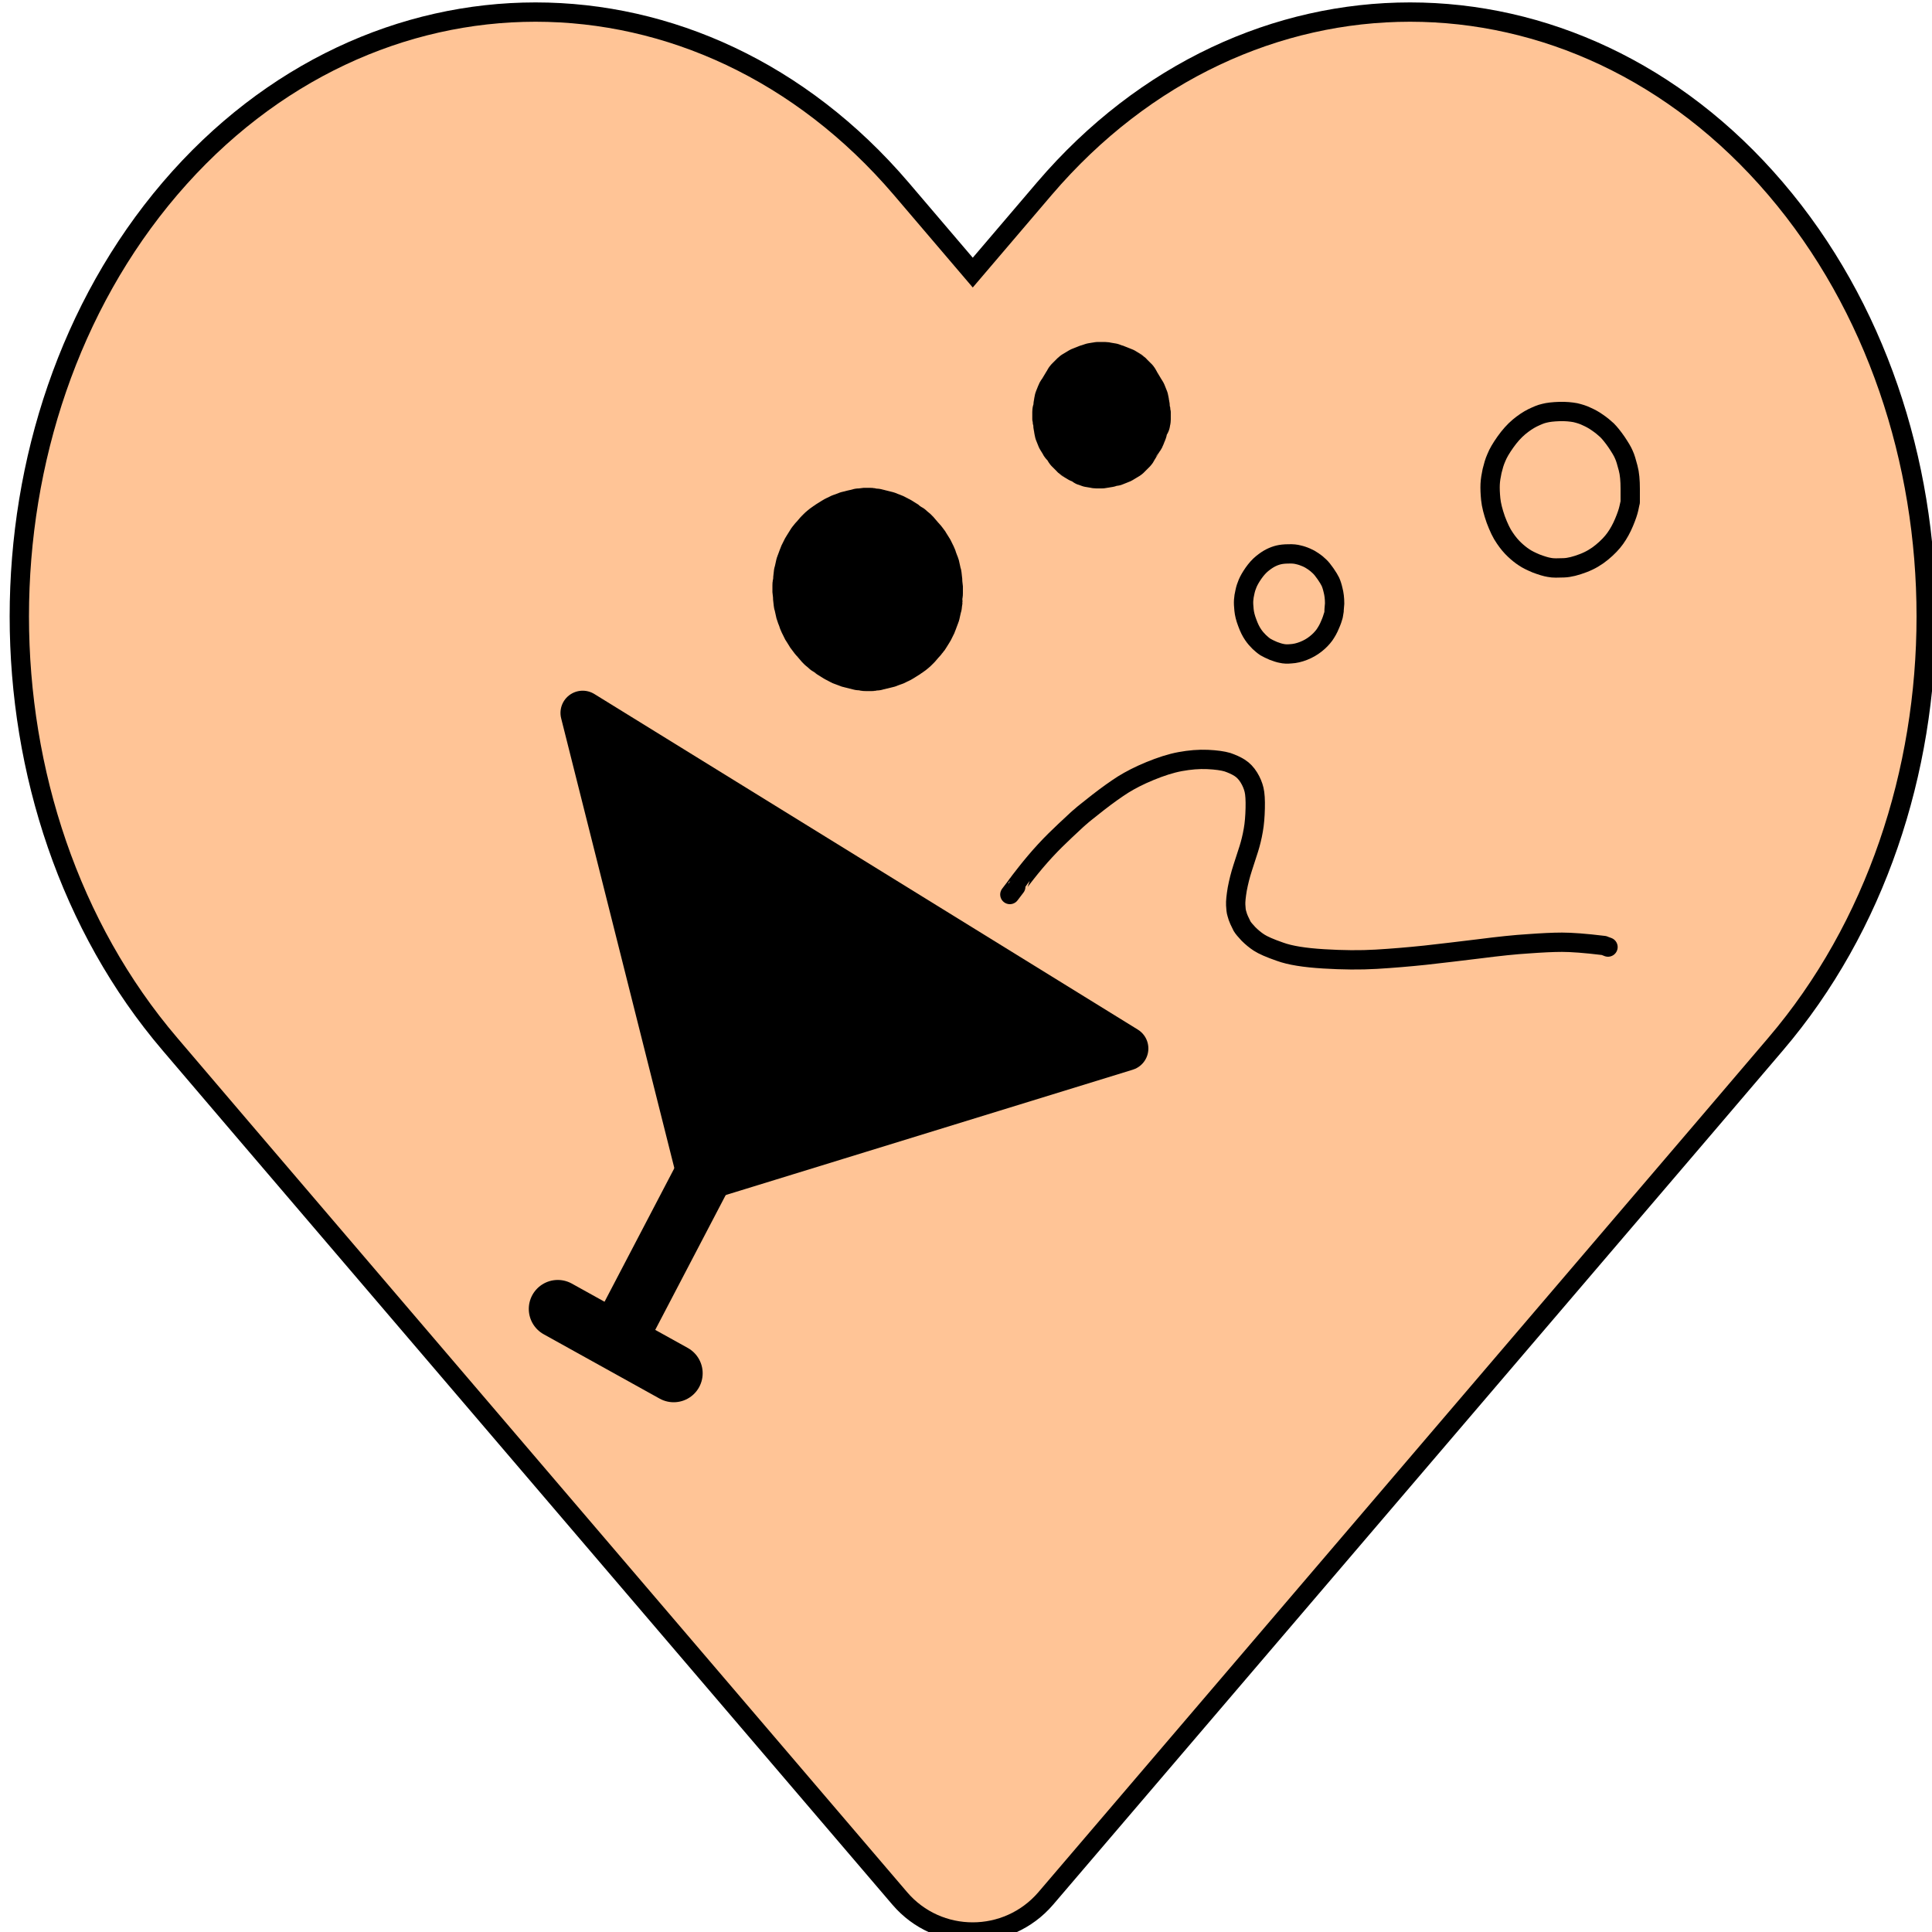
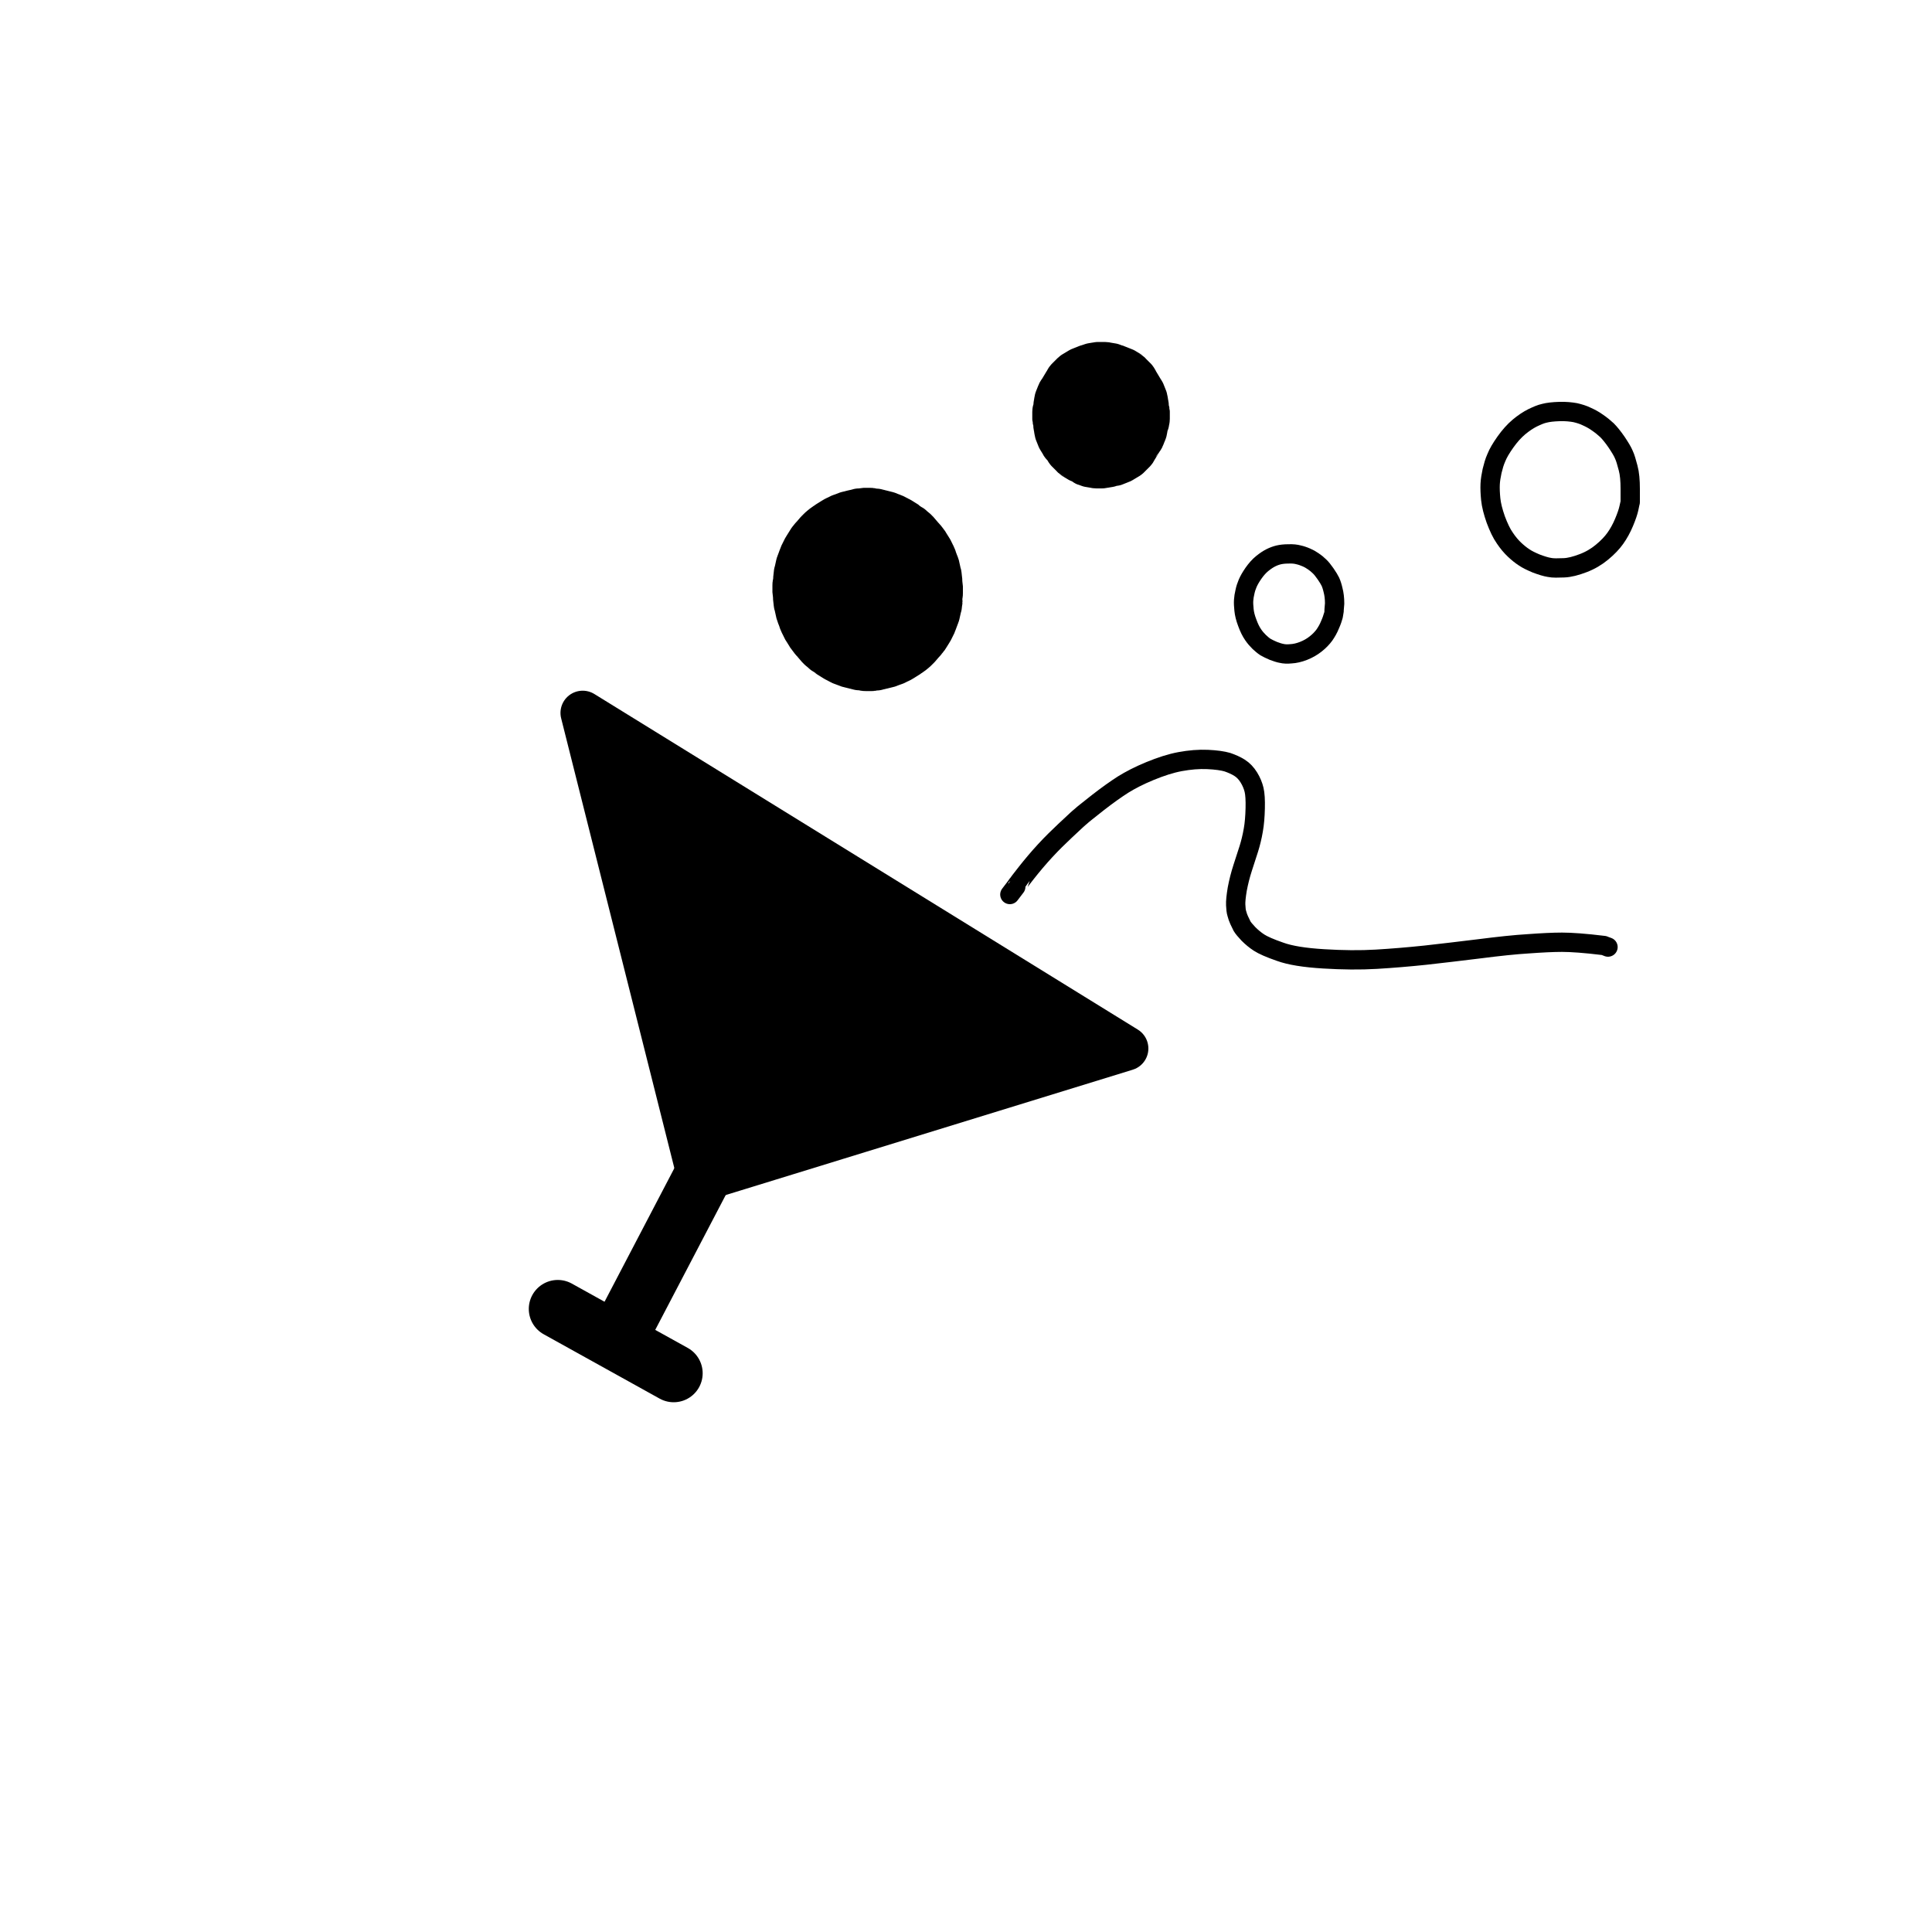
<svg xmlns="http://www.w3.org/2000/svg" version="1.1" id="Layer_1" x="0px" y="0px" viewBox="0 0 100 100" style="enable-background:new 0 0 100 100;" xml:space="preserve">
  <style type="text/css">
	.st0{fill:#FFC496;stroke:#000000;stroke-miterlimit:10;}
	.st1{stroke:#000000;stroke-width:2.299;stroke-linecap:round;stroke-linejoin:round;}
	.st2{fill:none;stroke:#000000;stroke-linecap:round;stroke-linejoin:round;}
	.st3{fill:none;stroke:#000000;stroke-width:3;stroke-linecap:round;stroke-linejoin:round;}
</style>
-   <path class="st0" d="M91.9,9.76L91.9,9.76c-10.4-12.18-27.43-12.18-37.84,0l-3.71,4.35l-3.71-4.35C36.23-2.42,19.21-2.42,8.8,9.76v0  c-10.4,12.18-10.4,32.11,0,44.29l3.71,4.35l34.06,39.86c1.98,2.32,5.57,2.32,7.56,0l34.06-39.86l3.71-4.35  C102.3,41.87,102.3,21.94,91.9,9.76z" />
  <path id="STROKE_0ccbbe10-2d3b-4afc-9140-8184fbec109a" class="st1" d="M48.66,31.18c-0.01,0.03-0.01,0.06-0.01,0.09  c-0.01,0.03-0.01,0.06-0.01,0.09c-0.01,0.03-0.01,0.06-0.02,0.09c-0.01,0.03-0.01,0.06-0.02,0.09c-0.01,0.03-0.01,0.06-0.02,0.09  c-0.01,0.03-0.01,0.06-0.02,0.09c-0.01,0.03-0.01,0.06-0.03,0.09c-0.01,0.03-0.02,0.06-0.03,0.09c-0.01,0.03-0.02,0.06-0.03,0.08  c-0.01,0.03-0.02,0.06-0.03,0.08c-0.01,0.03-0.02,0.06-0.03,0.08c-0.01,0.03-0.02,0.05-0.03,0.08c-0.01,0.03-0.03,0.05-0.03,0.08  c-0.01,0.03-0.03,0.05-0.04,0.08c-0.01,0.03-0.03,0.05-0.04,0.08c-0.01,0.03-0.03,0.05-0.04,0.08c-0.01,0.02-0.03,0.05-0.04,0.08  c-0.01,0.02-0.03,0.05-0.05,0.08c-0.01,0.02-0.03,0.05-0.05,0.08c-0.01,0.02-0.03,0.05-0.05,0.08c-0.01,0.02-0.03,0.05-0.05,0.08  c-0.01,0.02-0.03,0.05-0.06,0.08c-0.02,0.02-0.03,0.05-0.06,0.08c-0.02,0.02-0.03,0.05-0.06,0.07c-0.02,0.02-0.03,0.05-0.06,0.07  c-0.02,0.02-0.04,0.05-0.06,0.07c-0.02,0.02-0.04,0.05-0.06,0.07c-0.02,0.02-0.04,0.05-0.06,0.07c-0.02,0.02-0.04,0.05-0.06,0.06  c-0.02,0.02-0.04,0.04-0.06,0.06c-0.02,0.02-0.04,0.04-0.06,0.06c-0.02,0.02-0.04,0.04-0.07,0.06c-0.02,0.02-0.04,0.04-0.07,0.06  c-0.02,0.02-0.05,0.04-0.07,0.05c-0.02,0.02-0.05,0.04-0.07,0.05c-0.02,0.02-0.05,0.04-0.07,0.05c-0.02,0.02-0.05,0.03-0.07,0.05  c-0.03,0.02-0.05,0.03-0.08,0.05c-0.03,0.02-0.05,0.03-0.08,0.05c-0.03,0.02-0.05,0.03-0.08,0.05c-0.03,0.02-0.05,0.03-0.08,0.05  c-0.03,0.02-0.05,0.03-0.08,0.04c-0.03,0.02-0.05,0.03-0.08,0.04c-0.03,0.02-0.06,0.02-0.08,0.04c-0.03,0.02-0.06,0.02-0.08,0.04  c-0.03,0.02-0.06,0.02-0.08,0.03c-0.03,0.01-0.06,0.02-0.08,0.03c-0.03,0.01-0.06,0.02-0.08,0.03c-0.03,0.01-0.06,0.02-0.08,0.03  c-0.03,0.01-0.06,0.02-0.08,0.02c-0.03,0.01-0.06,0.02-0.08,0.02c-0.03,0.01-0.06,0.02-0.08,0.02c-0.03,0.01-0.06,0.02-0.08,0.02  c-0.03,0.01-0.06,0.02-0.08,0.02c-0.03,0.01-0.06,0.01-0.08,0.02s-0.06,0.01-0.08,0.02c-0.03,0.01-0.06,0.01-0.08,0.02  c-0.03,0-0.06,0.01-0.08,0.01s-0.06,0.01-0.08,0.01c-0.03,0-0.06,0-0.08,0.01c-0.03,0-0.06,0-0.08,0s-0.06,0-0.08,0  c-0.03,0-0.06,0-0.09,0c-0.03,0-0.06,0-0.08,0c-0.03,0-0.06,0-0.09-0.01c-0.03,0-0.06-0.01-0.08-0.01s-0.06-0.01-0.08-0.01  c-0.03,0-0.06-0.01-0.08-0.01c-0.03-0.01-0.06-0.01-0.08-0.02c-0.03-0.01-0.06-0.01-0.08-0.02c-0.03-0.01-0.06-0.01-0.08-0.02  c-0.03-0.01-0.06-0.02-0.08-0.02c-0.03-0.01-0.06-0.02-0.08-0.02s-0.06-0.02-0.08-0.02c-0.03-0.01-0.06-0.02-0.08-0.02  c-0.03-0.01-0.06-0.02-0.08-0.03c-0.03-0.01-0.06-0.02-0.08-0.03c-0.03-0.01-0.06-0.02-0.08-0.03c-0.03-0.01-0.06-0.02-0.08-0.03  c-0.03-0.01-0.06-0.02-0.08-0.04c-0.03-0.02-0.06-0.02-0.08-0.04c-0.03-0.02-0.06-0.02-0.08-0.04c-0.03-0.02-0.06-0.03-0.08-0.04  c-0.03-0.02-0.05-0.03-0.08-0.05c-0.03-0.02-0.05-0.03-0.08-0.05c-0.03-0.02-0.05-0.03-0.08-0.05c-0.03-0.02-0.05-0.03-0.08-0.05  c-0.03-0.02-0.05-0.03-0.08-0.05c-0.02-0.02-0.05-0.04-0.07-0.05s-0.05-0.04-0.07-0.05s-0.05-0.04-0.07-0.05  c-0.02-0.02-0.05-0.04-0.07-0.06c-0.02-0.02-0.05-0.04-0.07-0.06s-0.04-0.04-0.07-0.06c-0.02-0.02-0.04-0.04-0.06-0.06  c-0.02-0.02-0.04-0.05-0.06-0.06c-0.02-0.02-0.04-0.05-0.06-0.07c-0.02-0.02-0.04-0.05-0.06-0.07c-0.02-0.02-0.04-0.05-0.06-0.07  c-0.02-0.02-0.04-0.05-0.06-0.07c-0.02-0.02-0.03-0.05-0.06-0.07c-0.02-0.02-0.03-0.05-0.06-0.08c-0.02-0.02-0.03-0.05-0.06-0.08  c-0.02-0.02-0.03-0.05-0.06-0.08c-0.01-0.02-0.03-0.05-0.05-0.08c-0.01-0.02-0.03-0.05-0.05-0.08c-0.01-0.02-0.03-0.05-0.05-0.08  c-0.01-0.02-0.03-0.05-0.05-0.08c-0.01-0.03-0.03-0.05-0.04-0.08c-0.01-0.03-0.03-0.05-0.04-0.08c-0.01-0.03-0.03-0.05-0.04-0.08  c-0.01-0.03-0.03-0.05-0.04-0.08c-0.01-0.03-0.03-0.05-0.03-0.08c-0.01-0.03-0.02-0.05-0.03-0.08c-0.01-0.03-0.02-0.06-0.03-0.08  c-0.01-0.03-0.02-0.06-0.03-0.08c-0.01-0.03-0.02-0.06-0.03-0.09c-0.01-0.03-0.02-0.06-0.03-0.09c-0.01-0.03-0.02-0.06-0.03-0.09  c-0.01-0.03-0.01-0.06-0.02-0.09c-0.01-0.03-0.01-0.06-0.02-0.09c-0.01-0.03-0.01-0.06-0.02-0.09c-0.01-0.03-0.01-0.06-0.02-0.09  c-0.01-0.03-0.01-0.06-0.01-0.09c-0.01-0.03-0.01-0.06-0.01-0.09c-0.01-0.03-0.01-0.06-0.01-0.09c-0.01-0.03-0.01-0.06-0.01-0.09  c0-0.03-0.01-0.06-0.01-0.09c0-0.03-0.01-0.06-0.01-0.09c0-0.03-0.01-0.06-0.01-0.09c0-0.03,0-0.06,0-0.09c0-0.03,0-0.06,0-0.09  c0-0.03,0-0.06,0-0.09c0-0.03,0-0.06,0-0.09c0-0.03,0-0.06,0.01-0.09c0-0.03,0.01-0.06,0.01-0.09c0-0.03,0.01-0.06,0.01-0.09  c0-0.03,0.01-0.06,0.01-0.09c0.01-0.03,0.01-0.06,0.01-0.09c0.01-0.03,0.01-0.06,0.01-0.09c0.01-0.03,0.01-0.06,0.01-0.09  c0.01-0.03,0.01-0.06,0.02-0.09c0.01-0.03,0.01-0.06,0.02-0.09c0.01-0.03,0.01-0.06,0.02-0.09c0.01-0.03,0.01-0.06,0.02-0.09  c0.01-0.03,0.01-0.06,0.03-0.09c0.01-0.03,0.02-0.06,0.03-0.09c0.01-0.03,0.02-0.06,0.03-0.08c0.01-0.03,0.02-0.06,0.03-0.08  c0.01-0.03,0.02-0.05,0.03-0.08c0.01-0.03,0.02-0.05,0.03-0.08c0.01-0.03,0.03-0.05,0.03-0.08c0.01-0.03,0.03-0.05,0.04-0.08  c0.01-0.03,0.03-0.05,0.04-0.08c0.01-0.03,0.03-0.05,0.04-0.08c0.01-0.03,0.03-0.05,0.04-0.08c0.01-0.02,0.03-0.05,0.05-0.08  c0.01-0.02,0.03-0.05,0.05-0.08c0.01-0.02,0.03-0.05,0.05-0.08c0.01-0.02,0.03-0.05,0.05-0.08c0.01-0.02,0.03-0.05,0.05-0.08  c0.02-0.02,0.03-0.05,0.06-0.08c0.02-0.02,0.03-0.05,0.06-0.07c0.02-0.02,0.03-0.05,0.06-0.07c0.02-0.02,0.04-0.05,0.06-0.07  c0.02-0.02,0.04-0.05,0.06-0.07c0.02-0.02,0.04-0.05,0.06-0.07c0.02-0.02,0.04-0.05,0.06-0.06c0.02-0.02,0.04-0.05,0.06-0.06  c0.02-0.02,0.04-0.04,0.06-0.06c0.02-0.02,0.04-0.04,0.07-0.06c0.02-0.02,0.04-0.04,0.07-0.06c0.02-0.02,0.05-0.04,0.07-0.05  c0.02-0.02,0.05-0.04,0.07-0.05c0.02-0.02,0.05-0.04,0.07-0.05s0.05-0.03,0.07-0.05c0.02-0.02,0.05-0.03,0.08-0.05  c0.03-0.02,0.05-0.03,0.08-0.05c0.03-0.02,0.05-0.03,0.08-0.05c0.03-0.02,0.05-0.03,0.08-0.05c0.03-0.02,0.05-0.03,0.08-0.04  c0.03-0.02,0.05-0.03,0.08-0.04c0.03-0.02,0.06-0.02,0.08-0.04c0.03-0.02,0.06-0.02,0.08-0.04c0.03-0.02,0.06-0.02,0.08-0.03  c0.03-0.01,0.06-0.02,0.08-0.03s0.06-0.02,0.08-0.03c0.03-0.01,0.06-0.02,0.08-0.03c0.03-0.01,0.06-0.02,0.08-0.02  c0.03-0.01,0.06-0.02,0.08-0.02s0.06-0.02,0.08-0.02c0.03-0.01,0.06-0.02,0.08-0.02c0.03-0.01,0.06-0.02,0.08-0.02  c0.03-0.01,0.06-0.01,0.08-0.02c0.03-0.01,0.06-0.01,0.08-0.02c0.03-0.01,0.06-0.01,0.08-0.02c0.03,0,0.06-0.01,0.08-0.01  s0.06-0.01,0.08-0.01c0.03,0,0.06-0.01,0.08-0.01c0.03,0,0.06,0,0.08,0s0.06,0,0.08,0s0.06,0,0.09,0c0.03,0,0.06,0,0.08,0  c0.03,0,0.06,0,0.08,0.01c0.03,0,0.06,0.01,0.08,0.01c0.03,0,0.06,0.01,0.08,0.01c0.03,0,0.06,0.01,0.08,0.01  c0.03,0.01,0.06,0.01,0.08,0.02c0.03,0.01,0.06,0.01,0.08,0.02c0.03,0.01,0.06,0.02,0.08,0.02c0.03,0.01,0.06,0.02,0.08,0.02  s0.06,0.02,0.08,0.02c0.03,0.01,0.06,0.02,0.08,0.02c0.03,0.01,0.06,0.02,0.08,0.02s0.06,0.02,0.08,0.03  c0.03,0.01,0.06,0.02,0.08,0.03c0.03,0.01,0.06,0.02,0.08,0.03c0.03,0.01,0.06,0.02,0.08,0.03c0.03,0.02,0.06,0.02,0.08,0.04  c0.03,0.02,0.06,0.02,0.08,0.04c0.03,0.02,0.06,0.02,0.08,0.04c0.03,0.02,0.06,0.03,0.08,0.04c0.03,0.02,0.05,0.03,0.08,0.05  c0.03,0.02,0.05,0.03,0.08,0.05c0.03,0.02,0.05,0.03,0.08,0.05c0.03,0.02,0.05,0.03,0.08,0.05c0.03,0.02,0.05,0.03,0.08,0.05  c0.03,0.02,0.05,0.04,0.07,0.05s0.05,0.04,0.07,0.05s0.05,0.04,0.07,0.05c0.02,0.02,0.05,0.04,0.07,0.06  c0.02,0.02,0.05,0.04,0.07,0.06c0.02,0.02,0.04,0.04,0.07,0.06c0.02,0.02,0.04,0.04,0.06,0.06c0.02,0.02,0.04,0.05,0.06,0.06  c0.02,0.02,0.04,0.05,0.06,0.07c0.02,0.02,0.04,0.05,0.06,0.07s0.04,0.05,0.06,0.07c0.02,0.02,0.04,0.05,0.06,0.07  c0.02,0.02,0.03,0.05,0.06,0.07s0.03,0.05,0.06,0.07c0.02,0.02,0.03,0.05,0.06,0.08c0.02,0.02,0.03,0.05,0.06,0.08  c0.01,0.02,0.03,0.05,0.05,0.08c0.01,0.02,0.03,0.05,0.05,0.08c0.01,0.02,0.03,0.05,0.05,0.08c0.01,0.02,0.03,0.05,0.05,0.08  c0.01,0.02,0.03,0.05,0.04,0.08c0.01,0.03,0.03,0.05,0.04,0.08c0.01,0.03,0.03,0.05,0.04,0.08c0.01,0.03,0.03,0.05,0.04,0.08  c0.01,0.03,0.03,0.05,0.03,0.08c0.01,0.03,0.02,0.05,0.03,0.08c0.01,0.03,0.02,0.06,0.03,0.08c0.01,0.03,0.02,0.06,0.03,0.08  c0.01,0.03,0.02,0.06,0.03,0.08c0.01,0.03,0.02,0.06,0.03,0.09c0.01,0.03,0.02,0.06,0.03,0.09c0.01,0.03,0.01,0.06,0.02,0.09  c0.01,0.03,0.01,0.06,0.02,0.09c0.01,0.03,0.01,0.06,0.02,0.09c0.01,0.03,0.01,0.06,0.02,0.09c0.01,0.03,0.01,0.06,0.01,0.09  c0.01,0.03,0.01,0.06,0.01,0.09c0.01,0.03,0.01,0.06,0.01,0.09c0.01,0.03,0.01,0.06,0.01,0.09c0,0.03,0.01,0.06,0.01,0.09  c0,0.03,0.01,0.06,0.01,0.09c0,0.03,0.01,0.06,0.01,0.09c0,0.03,0,0.06,0,0.09s0,0.06,0,0.09c0,0.03,0,0.06,0,0.09  c0,0.03,0,0.06,0,0.09c0,0.03,0,0.06-0.01,0.09c0,0.03-0.01,0.06-0.01,0.09c0,0.03-0.01,0.06-0.01,0.09c0,0.03-0.01,0.06-0.01,0.09  C48.68,31.12,48.67,31.15,48.66,31.18z" />
-   <path id="STROKE_4214f444-75c1-4c4f-9fa8-7358100ab375" class="st1" d="M59.33,21.91c0,0.02-0.01,0.04-0.01,0.06  c0,0.02-0.01,0.04-0.01,0.06s-0.01,0.04-0.01,0.06c-0.01,0.02-0.01,0.04-0.01,0.06c-0.01,0.02-0.01,0.04-0.01,0.06  c-0.01,0.02-0.01,0.04-0.01,0.05c-0.01,0.02-0.01,0.04-0.01,0.05c-0.01,0.02-0.01,0.04-0.02,0.05c-0.01,0.02-0.01,0.04-0.02,0.05  s-0.01,0.04-0.02,0.05s-0.01,0.04-0.02,0.05c-0.01,0.02-0.01,0.04-0.02,0.05s-0.01,0.04-0.02,0.05c-0.01,0.02-0.01,0.04-0.03,0.05  c-0.01,0.02-0.01,0.04-0.03,0.05c-0.01,0.02-0.02,0.04-0.03,0.05s-0.02,0.04-0.03,0.05s-0.02,0.03-0.03,0.05  c-0.01,0.02-0.02,0.03-0.03,0.05c-0.01,0.02-0.02,0.03-0.03,0.05c-0.01,0.02-0.02,0.03-0.03,0.05c-0.01,0.02-0.02,0.03-0.03,0.05  c-0.01,0.02-0.02,0.03-0.03,0.05c-0.01,0.02-0.02,0.03-0.03,0.05c-0.01,0.02-0.02,0.03-0.03,0.05c-0.01,0.02-0.02,0.03-0.03,0.05  c-0.01,0.02-0.03,0.03-0.03,0.05c-0.01,0.02-0.03,0.03-0.04,0.05c-0.01,0.02-0.03,0.03-0.04,0.04c-0.01,0.02-0.03,0.03-0.04,0.04  c-0.01,0.02-0.03,0.02-0.04,0.04c-0.01,0.02-0.03,0.02-0.04,0.04s-0.03,0.02-0.04,0.04c-0.01,0.02-0.03,0.02-0.04,0.04  c-0.01,0.02-0.03,0.02-0.04,0.04c-0.01,0.02-0.03,0.02-0.04,0.03s-0.03,0.02-0.05,0.03c-0.01,0.01-0.03,0.02-0.05,0.03  c-0.01,0.01-0.03,0.02-0.05,0.03c-0.01,0.01-0.03,0.02-0.05,0.03c-0.01,0.01-0.03,0.02-0.05,0.03c-0.01,0.01-0.03,0.02-0.05,0.03  c-0.01,0.01-0.03,0.02-0.05,0.02c-0.01,0.01-0.03,0.02-0.05,0.02c-0.01,0.01-0.03,0.02-0.05,0.02c-0.01,0.01-0.03,0.02-0.05,0.02  c-0.01,0.01-0.03,0.02-0.05,0.02c-0.01,0.01-0.03,0.02-0.05,0.02c-0.01,0.01-0.03,0.02-0.05,0.02c-0.01,0.01-0.03,0.02-0.05,0.02  C57.63,24,57.6,24,57.58,24.01c-0.02,0.01-0.03,0.01-0.06,0.02c-0.02,0.01-0.03,0.01-0.06,0.02c-0.02,0.01-0.03,0.01-0.06,0.02  c-0.02,0-0.03,0.01-0.06,0.01s-0.03,0.01-0.06,0.01c-0.02,0-0.03,0.01-0.06,0.01c-0.02,0-0.03,0.01-0.06,0.01  c-0.02,0-0.03,0-0.06,0.01c-0.02,0-0.03,0-0.06,0.01c-0.02,0-0.03,0-0.06,0c-0.02,0-0.03,0-0.06,0c-0.02,0-0.03,0-0.06,0  s-0.03,0-0.06,0c-0.02,0-0.03,0-0.06,0c-0.02,0-0.03,0-0.06-0.01c-0.02,0-0.03,0-0.06-0.01c-0.02,0-0.03-0.01-0.06-0.01  s-0.03-0.01-0.06-0.01c-0.02,0-0.03-0.01-0.06-0.01c-0.02,0-0.03-0.01-0.06-0.01c-0.02-0.01-0.03-0.01-0.06-0.02  c-0.02-0.01-0.03-0.01-0.06-0.02c-0.02-0.01-0.03-0.01-0.06-0.02C56.3,24,56.28,24,56.27,23.99c-0.01-0.01-0.03-0.01-0.05-0.02  c-0.01-0.01-0.03-0.02-0.05-0.02c-0.01-0.01-0.03-0.02-0.05-0.02c-0.01-0.01-0.03-0.02-0.05-0.02c-0.01-0.01-0.03-0.02-0.05-0.02  c-0.01-0.01-0.03-0.02-0.05-0.02c-0.01-0.01-0.03-0.02-0.05-0.02c-0.01-0.01-0.03-0.02-0.05-0.02c-0.01-0.01-0.03-0.02-0.05-0.03  c-0.01-0.01-0.03-0.02-0.05-0.03c-0.01-0.01-0.03-0.02-0.05-0.03c-0.01-0.01-0.03-0.02-0.05-0.03c-0.01-0.01-0.03-0.02-0.05-0.03  c-0.01-0.01-0.03-0.02-0.04-0.03c-0.01-0.01-0.03-0.02-0.04-0.04c-0.01-0.02-0.03-0.02-0.04-0.04c-0.01-0.02-0.03-0.02-0.04-0.04  c-0.01-0.02-0.03-0.02-0.04-0.04s-0.03-0.02-0.04-0.04c-0.01-0.02-0.03-0.02-0.04-0.04c-0.01-0.02-0.03-0.03-0.04-0.04  c-0.01-0.02-0.03-0.03-0.04-0.04c-0.01-0.02-0.03-0.03-0.03-0.05c-0.01-0.02-0.03-0.03-0.03-0.05c-0.01-0.02-0.03-0.03-0.03-0.05  c-0.01-0.02-0.02-0.03-0.03-0.05c-0.01-0.02-0.02-0.03-0.03-0.05c-0.01-0.02-0.02-0.03-0.03-0.05c-0.01-0.02-0.02-0.03-0.03-0.05  C55.01,23.01,55.01,23,55,22.98c-0.01-0.02-0.02-0.03-0.03-0.05c-0.01-0.02-0.02-0.03-0.03-0.05c-0.01-0.02-0.02-0.03-0.03-0.05  c-0.01-0.02-0.02-0.03-0.03-0.05c-0.01-0.02-0.02-0.04-0.03-0.05c-0.01-0.02-0.01-0.04-0.03-0.05c-0.01-0.02-0.01-0.04-0.02-0.05  c-0.01-0.02-0.01-0.04-0.02-0.05c-0.01-0.02-0.01-0.04-0.02-0.05c-0.01-0.02-0.01-0.04-0.02-0.05c-0.01-0.02-0.01-0.04-0.02-0.05  c-0.01-0.02-0.01-0.04-0.02-0.05c-0.01-0.02-0.01-0.04-0.01-0.05c-0.01-0.02-0.01-0.04-0.01-0.05c-0.01-0.02-0.01-0.04-0.01-0.06  s-0.01-0.04-0.01-0.06c-0.01-0.02-0.01-0.04-0.01-0.06c-0.01-0.02-0.01-0.04-0.01-0.06c-0.01-0.02-0.01-0.04-0.01-0.06  s-0.01-0.04-0.01-0.06c0-0.02-0.01-0.04-0.01-0.06c0-0.02-0.01-0.04-0.01-0.06c0-0.02-0.01-0.04-0.01-0.06s0-0.04-0.01-0.06  c0-0.02,0-0.04,0-0.06c0-0.02,0-0.04,0-0.06s0-0.04,0-0.06c0-0.02,0-0.04,0-0.06c0-0.02,0-0.04,0-0.06c0-0.02,0-0.04,0-0.06  s0-0.04,0.01-0.06c0-0.02,0.01-0.04,0.01-0.06c0-0.02,0.01-0.04,0.01-0.06s0.01-0.04,0.01-0.06s0.01-0.04,0.01-0.06  c0-0.02,0.01-0.04,0.01-0.06c0.01-0.02,0.01-0.04,0.01-0.06c0.01-0.02,0.01-0.04,0.01-0.06c0.01-0.02,0.01-0.04,0.01-0.06  c0.01-0.02,0.01-0.04,0.01-0.05s0.01-0.04,0.01-0.05c0.01-0.02,0.01-0.04,0.02-0.05c0.01-0.02,0.01-0.04,0.02-0.05  s0.01-0.04,0.02-0.05c0.01-0.02,0.01-0.04,0.02-0.05c0.01-0.02,0.01-0.04,0.02-0.05s0.01-0.04,0.02-0.05  c0.01-0.02,0.01-0.04,0.03-0.05c0.01-0.02,0.01-0.04,0.03-0.05c0.01-0.02,0.02-0.04,0.03-0.05c0.01-0.02,0.02-0.03,0.03-0.05  c0.01-0.02,0.02-0.03,0.03-0.05c0.01-0.02,0.02-0.03,0.03-0.05c0.01-0.02,0.02-0.03,0.03-0.05c0.01-0.02,0.02-0.03,0.03-0.05  c0.01-0.02,0.02-0.03,0.03-0.05c0.01-0.02,0.02-0.03,0.03-0.05c0.01-0.02,0.02-0.03,0.03-0.05c0.01-0.02,0.02-0.03,0.03-0.05  c0.01-0.02,0.02-0.03,0.03-0.05c0.01-0.02,0.03-0.03,0.03-0.05c0.01-0.02,0.03-0.03,0.04-0.05c0.01-0.02,0.03-0.03,0.04-0.04  c0.01-0.02,0.03-0.03,0.04-0.04c0.01-0.02,0.03-0.02,0.04-0.04c0.01-0.02,0.03-0.02,0.04-0.04c0.01-0.02,0.03-0.02,0.04-0.04  s0.03-0.02,0.04-0.04c0.01-0.02,0.03-0.02,0.04-0.04c0.01-0.01,0.03-0.02,0.04-0.03c0.01-0.01,0.03-0.02,0.05-0.03  c0.01-0.01,0.03-0.02,0.05-0.03c0.01-0.01,0.03-0.02,0.05-0.03c0.01-0.01,0.03-0.02,0.05-0.03c0.01-0.01,0.03-0.02,0.05-0.03  c0.01-0.01,0.03-0.02,0.05-0.03c0.01-0.01,0.03-0.02,0.05-0.02c0.01-0.01,0.03-0.02,0.05-0.02c0.01-0.01,0.03-0.02,0.05-0.02  c0.01-0.01,0.03-0.02,0.05-0.02c0.01-0.01,0.03-0.02,0.05-0.02s0.03-0.02,0.05-0.02c0.01-0.01,0.03-0.02,0.05-0.02  c0.01-0.01,0.03-0.02,0.05-0.02c0.02-0.01,0.03-0.01,0.06-0.02c0.01-0.01,0.03-0.01,0.06-0.02c0.02-0.01,0.03-0.01,0.06-0.02  s0.03-0.01,0.06-0.02c0.02,0,0.03-0.01,0.06-0.01c0.02,0,0.03-0.01,0.06-0.01c0.02,0,0.03-0.01,0.06-0.01  c0.02,0,0.03-0.01,0.06-0.01s0.03,0,0.06-0.01c0.02,0,0.03,0,0.06,0c0.02,0,0.03,0,0.06,0c0.02,0,0.03,0,0.06,0s0.03,0,0.06,0  c0.02,0,0.03,0,0.06,0s0.03,0,0.06,0s0.03,0,0.06,0.01c0.02,0,0.03,0,0.06,0.01c0.02,0,0.03,0.01,0.06,0.01  c0.02,0,0.03,0.01,0.06,0.01s0.03,0.01,0.06,0.01c0.02,0,0.03,0.01,0.06,0.01c0.02,0.01,0.03,0.01,0.06,0.02  c0.02,0.01,0.03,0.01,0.06,0.02c0.02,0.01,0.03,0.01,0.06,0.02c0.01,0.01,0.03,0.01,0.05,0.02c0.01,0.01,0.03,0.01,0.05,0.02  s0.03,0.02,0.05,0.02c0.01,0.01,0.03,0.02,0.05,0.02c0.01,0.01,0.03,0.02,0.05,0.02c0.01,0.01,0.03,0.02,0.05,0.02  c0.01,0.01,0.03,0.02,0.05,0.02c0.01,0.01,0.03,0.02,0.05,0.02c0.01,0.01,0.03,0.02,0.05,0.02c0.01,0.01,0.03,0.02,0.05,0.03  c0.01,0.01,0.03,0.02,0.05,0.03c0.01,0.01,0.03,0.02,0.05,0.03c0.01,0.01,0.03,0.02,0.05,0.03c0.01,0.01,0.03,0.02,0.05,0.03  c0.01,0.01,0.03,0.02,0.04,0.03c0.01,0.01,0.03,0.02,0.04,0.04s0.03,0.02,0.04,0.04c0.01,0.02,0.03,0.02,0.04,0.04  c0.01,0.02,0.03,0.02,0.04,0.04s0.03,0.02,0.04,0.04s0.03,0.02,0.04,0.04c0.01,0.02,0.03,0.03,0.04,0.04  c0.01,0.02,0.03,0.03,0.04,0.04c0.01,0.02,0.03,0.03,0.03,0.05c0.01,0.02,0.03,0.03,0.03,0.05c0.01,0.02,0.02,0.03,0.03,0.05  c0.01,0.02,0.02,0.03,0.03,0.05c0.01,0.02,0.02,0.03,0.03,0.05c0.01,0.02,0.02,0.03,0.03,0.05c0.01,0.02,0.02,0.03,0.03,0.05  c0.01,0.02,0.02,0.03,0.03,0.05c0.01,0.02,0.02,0.03,0.03,0.05c0.01,0.02,0.02,0.03,0.03,0.05c0.01,0.02,0.02,0.03,0.03,0.05  c0.01,0.02,0.02,0.03,0.03,0.05c0.01,0.02,0.02,0.04,0.03,0.05c0.01,0.02,0.01,0.04,0.03,0.05c0.01,0.02,0.01,0.04,0.02,0.05  s0.01,0.04,0.02,0.05c0.01,0.02,0.01,0.04,0.02,0.05s0.01,0.04,0.02,0.05c0.01,0.02,0.01,0.04,0.02,0.05  c0.01,0.02,0.01,0.04,0.02,0.05s0.01,0.04,0.01,0.05c0.01,0.02,0.01,0.04,0.01,0.05c0.01,0.02,0.01,0.04,0.01,0.06  s0.01,0.04,0.01,0.06c0.01,0.02,0.01,0.04,0.01,0.06c0.01,0.02,0.01,0.04,0.01,0.06c0.01,0.02,0.01,0.04,0.01,0.06  c0,0.02,0.01,0.04,0.01,0.06c0,0.02,0.01,0.04,0.01,0.06c0,0.02,0.01,0.04,0.01,0.06s0.01,0.04,0.01,0.06c0,0.02,0,0.04,0.01,0.06  c0,0.02,0,0.04,0,0.06s0,0.04,0,0.06c0,0.02,0,0.04,0,0.06c0,0.02,0,0.04,0,0.06c0,0.02,0,0.04,0,0.06s0,0.04,0,0.06  c0,0.02,0,0.04-0.01,0.06c0,0.02-0.01,0.04-0.01,0.06c0,0.02-0.01,0.04-0.01,0.06C59.34,21.86,59.34,21.88,59.33,21.91z" />
+   <path id="STROKE_4214f444-75c1-4c4f-9fa8-7358100ab375" class="st1" d="M59.33,21.91c0,0.02-0.01,0.04-0.01,0.06  c0,0.02-0.01,0.04-0.01,0.06s-0.01,0.04-0.01,0.06c-0.01,0.02-0.01,0.04-0.01,0.06c-0.01,0.02-0.01,0.04-0.01,0.06  c-0.01,0.02-0.01,0.04-0.01,0.05c-0.01,0.02-0.01,0.04-0.01,0.05c-0.01,0.02-0.01,0.04-0.02,0.05c-0.01,0.02-0.01,0.04-0.02,0.05  s-0.01,0.04-0.02,0.05s-0.01,0.04-0.02,0.05c-0.01,0.02-0.01,0.04-0.02,0.05s-0.01,0.04-0.02,0.05c-0.01,0.02-0.01,0.04-0.03,0.05  c-0.01,0.02-0.01,0.04-0.03,0.05c-0.01,0.02-0.02,0.04-0.03,0.05s-0.02,0.04-0.03,0.05s-0.02,0.03-0.03,0.05  c-0.01,0.02-0.02,0.03-0.03,0.05c-0.01,0.02-0.02,0.03-0.03,0.05c-0.01,0.02-0.02,0.03-0.03,0.05c-0.01,0.02-0.02,0.03-0.03,0.05  c-0.01,0.02-0.02,0.03-0.03,0.05c-0.01,0.02-0.02,0.03-0.03,0.05c-0.01,0.02-0.02,0.03-0.03,0.05c-0.01,0.02-0.02,0.03-0.03,0.05  c-0.01,0.02-0.03,0.03-0.03,0.05c-0.01,0.02-0.03,0.03-0.04,0.05c-0.01,0.02-0.03,0.03-0.04,0.04c-0.01,0.02-0.03,0.03-0.04,0.04  c-0.01,0.02-0.03,0.02-0.04,0.04c-0.01,0.02-0.03,0.02-0.04,0.04s-0.03,0.02-0.04,0.04c-0.01,0.02-0.03,0.02-0.04,0.04  c-0.01,0.02-0.03,0.02-0.04,0.04c-0.01,0.02-0.03,0.02-0.04,0.03s-0.03,0.02-0.05,0.03c-0.01,0.01-0.03,0.02-0.05,0.03  c-0.01,0.01-0.03,0.02-0.05,0.03c-0.01,0.01-0.03,0.02-0.05,0.03c-0.01,0.01-0.03,0.02-0.05,0.03c-0.01,0.01-0.03,0.02-0.05,0.03  c-0.01,0.01-0.03,0.02-0.05,0.02c-0.01,0.01-0.03,0.02-0.05,0.02c-0.01,0.01-0.03,0.02-0.05,0.02c-0.01,0.01-0.03,0.02-0.05,0.02  c-0.01,0.01-0.03,0.02-0.05,0.02c-0.01,0.01-0.03,0.02-0.05,0.02c-0.01,0.01-0.03,0.02-0.05,0.02c-0.01,0.01-0.03,0.02-0.05,0.02  C57.63,24,57.6,24,57.58,24.01c-0.02,0.01-0.03,0.01-0.06,0.02c-0.02,0.01-0.03,0.01-0.06,0.02c-0.02,0.01-0.03,0.01-0.06,0.02  c-0.02,0-0.03,0.01-0.06,0.01s-0.03,0.01-0.06,0.01c-0.02,0-0.03,0.01-0.06,0.01c-0.02,0-0.03,0.01-0.06,0.01  c-0.02,0-0.03,0-0.06,0.01c-0.02,0-0.03,0-0.06,0.01c-0.02,0-0.03,0-0.06,0c-0.02,0-0.03,0-0.06,0c-0.02,0-0.03,0-0.06,0  s-0.03,0-0.06,0c-0.02,0-0.03,0-0.06,0c-0.02,0-0.03,0-0.06-0.01c-0.02,0-0.03,0-0.06-0.01c-0.02,0-0.03-0.01-0.06-0.01  s-0.03-0.01-0.06-0.01c-0.02,0-0.03-0.01-0.06-0.01c-0.02,0-0.03-0.01-0.06-0.01c-0.02-0.01-0.03-0.01-0.06-0.02  c-0.02-0.01-0.03-0.01-0.06-0.02c-0.02-0.01-0.03-0.01-0.06-0.02C56.3,24,56.28,24,56.27,23.99c-0.01-0.01-0.03-0.01-0.05-0.02  c-0.01-0.01-0.03-0.02-0.05-0.02c-0.01-0.01-0.03-0.02-0.05-0.02c-0.01-0.01-0.03-0.02-0.05-0.02c-0.01-0.01-0.03-0.02-0.05-0.02  c-0.01-0.01-0.03-0.02-0.05-0.02c-0.01-0.01-0.03-0.02-0.05-0.02c-0.01-0.01-0.03-0.02-0.05-0.02c-0.01-0.01-0.03-0.02-0.05-0.03  c-0.01-0.01-0.03-0.02-0.05-0.03c-0.01-0.01-0.03-0.02-0.05-0.03c-0.01-0.01-0.03-0.02-0.05-0.03c-0.01-0.01-0.03-0.02-0.05-0.03  c-0.01-0.01-0.03-0.02-0.04-0.03c-0.01-0.01-0.03-0.02-0.04-0.04c-0.01-0.02-0.03-0.02-0.04-0.04c-0.01-0.02-0.03-0.02-0.04-0.04  c-0.01-0.02-0.03-0.02-0.04-0.04s-0.03-0.02-0.04-0.04c-0.01-0.02-0.03-0.02-0.04-0.04c-0.01-0.02-0.03-0.03-0.04-0.04  c-0.01-0.02-0.03-0.03-0.04-0.04c-0.01-0.02-0.03-0.03-0.03-0.05c-0.01-0.02-0.03-0.03-0.03-0.05c-0.01-0.02-0.03-0.03-0.03-0.05  c-0.01-0.02-0.02-0.03-0.03-0.05c-0.01-0.02-0.02-0.03-0.03-0.05c-0.01-0.02-0.02-0.03-0.03-0.05c-0.01-0.02-0.02-0.03-0.03-0.05  C55.01,23.01,55.01,23,55,22.98c-0.01-0.02-0.02-0.03-0.03-0.05c-0.01-0.02-0.02-0.03-0.03-0.05c-0.01-0.02-0.02-0.03-0.03-0.05  c-0.01-0.02-0.02-0.03-0.03-0.05c-0.01-0.02-0.02-0.04-0.03-0.05c-0.01-0.02-0.01-0.04-0.03-0.05c-0.01-0.02-0.01-0.04-0.02-0.05  c-0.01-0.02-0.01-0.04-0.02-0.05c-0.01-0.02-0.01-0.04-0.02-0.05c-0.01-0.02-0.01-0.04-0.02-0.05c-0.01-0.02-0.01-0.04-0.02-0.05  c-0.01-0.02-0.01-0.04-0.02-0.05c-0.01-0.02-0.01-0.04-0.01-0.05c-0.01-0.02-0.01-0.04-0.01-0.05c-0.01-0.02-0.01-0.04-0.01-0.06  s-0.01-0.04-0.01-0.06c-0.01-0.02-0.01-0.04-0.01-0.06c-0.01-0.02-0.01-0.04-0.01-0.06c-0.01-0.02-0.01-0.04-0.01-0.06  s-0.01-0.04-0.01-0.06c0-0.02-0.01-0.04-0.01-0.06c0-0.02-0.01-0.04-0.01-0.06c0-0.02-0.01-0.04-0.01-0.06s0-0.04-0.01-0.06  c0-0.02,0-0.04,0-0.06c0-0.02,0-0.04,0-0.06s0-0.04,0-0.06c0-0.02,0-0.04,0-0.06c0-0.02,0-0.04,0-0.06c0-0.02,0-0.04,0-0.06  s0-0.04,0.01-0.06c0-0.02,0.01-0.04,0.01-0.06c0-0.02,0.01-0.04,0.01-0.06s0.01-0.04,0.01-0.06s0.01-0.04,0.01-0.06  c0-0.02,0.01-0.04,0.01-0.06c0.01-0.02,0.01-0.04,0.01-0.06c0.01-0.02,0.01-0.04,0.01-0.06c0.01-0.02,0.01-0.04,0.01-0.06  c0.01-0.02,0.01-0.04,0.01-0.05s0.01-0.04,0.01-0.05c0.01-0.02,0.01-0.04,0.02-0.05c0.01-0.02,0.01-0.04,0.02-0.05  s0.01-0.04,0.02-0.05c0.01-0.02,0.01-0.04,0.02-0.05c0.01-0.02,0.01-0.04,0.02-0.05s0.01-0.04,0.02-0.05  c0.01-0.02,0.01-0.04,0.03-0.05c0.01-0.02,0.01-0.04,0.03-0.05c0.01-0.02,0.02-0.04,0.03-0.05c0.01-0.02,0.02-0.03,0.03-0.05  c0.01-0.02,0.02-0.03,0.03-0.05c0.01-0.02,0.02-0.03,0.03-0.05c0.01-0.02,0.02-0.03,0.03-0.05c0.01-0.02,0.02-0.03,0.03-0.05  c0.01-0.02,0.02-0.03,0.03-0.05c0.01-0.02,0.02-0.03,0.03-0.05c0.01-0.02,0.02-0.03,0.03-0.05c0.01-0.02,0.02-0.03,0.03-0.05  c0.01-0.02,0.02-0.03,0.03-0.05c0.01-0.02,0.03-0.03,0.03-0.05c0.01-0.02,0.03-0.03,0.04-0.05c0.01-0.02,0.03-0.03,0.04-0.04  c0.01-0.02,0.03-0.03,0.04-0.04c0.01-0.02,0.03-0.02,0.04-0.04c0.01-0.02,0.03-0.02,0.04-0.04c0.01-0.02,0.03-0.02,0.04-0.04  s0.03-0.02,0.04-0.04c0.01-0.02,0.03-0.02,0.04-0.04c0.01-0.01,0.03-0.02,0.04-0.03c0.01-0.01,0.03-0.02,0.05-0.03  c0.01-0.01,0.03-0.02,0.05-0.03c0.01-0.01,0.03-0.02,0.05-0.03c0.01-0.01,0.03-0.02,0.05-0.03c0.01-0.01,0.03-0.02,0.05-0.03  c0.01-0.01,0.03-0.02,0.05-0.03c0.01-0.01,0.03-0.02,0.05-0.02c0.01-0.01,0.03-0.02,0.05-0.02c0.01-0.01,0.03-0.02,0.05-0.02  c0.01-0.01,0.03-0.02,0.05-0.02c0.01-0.01,0.03-0.02,0.05-0.02s0.03-0.02,0.05-0.02c0.01-0.01,0.03-0.02,0.05-0.02  c0.01-0.01,0.03-0.02,0.05-0.02c0.02-0.01,0.03-0.01,0.06-0.02c0.01-0.01,0.03-0.01,0.06-0.02c0.02-0.01,0.03-0.01,0.06-0.02  s0.03-0.01,0.06-0.02c0.02,0,0.03-0.01,0.06-0.01c0.02,0,0.03-0.01,0.06-0.01c0.02,0,0.03-0.01,0.06-0.01  c0.02,0,0.03-0.01,0.06-0.01s0.03,0,0.06-0.01c0.02,0,0.03,0,0.06,0c0.02,0,0.03,0,0.06,0c0.02,0,0.03,0,0.06,0s0.03,0,0.06,0  c0.02,0,0.03,0,0.06,0s0.03,0,0.06,0s0.03,0,0.06,0.01c0.02,0,0.03,0,0.06,0.01c0.02,0,0.03,0.01,0.06,0.01  c0.02,0,0.03,0.01,0.06,0.01s0.03,0.01,0.06,0.01c0.02,0,0.03,0.01,0.06,0.01c0.02,0.01,0.03,0.01,0.06,0.02  c0.02,0.01,0.03,0.01,0.06,0.02c0.02,0.01,0.03,0.01,0.06,0.02c0.01,0.01,0.03,0.01,0.05,0.02c0.01,0.01,0.03,0.01,0.05,0.02  s0.03,0.02,0.05,0.02c0.01,0.01,0.03,0.02,0.05,0.02c0.01,0.01,0.03,0.02,0.05,0.02c0.01,0.01,0.03,0.02,0.05,0.02  c0.01,0.01,0.03,0.02,0.05,0.02c0.01,0.01,0.03,0.02,0.05,0.02c0.01,0.01,0.03,0.02,0.05,0.02c0.01,0.01,0.03,0.02,0.05,0.03  c0.01,0.01,0.03,0.02,0.05,0.03c0.01,0.01,0.03,0.02,0.05,0.03c0.01,0.01,0.03,0.02,0.05,0.03  c0.01,0.01,0.03,0.02,0.04,0.03c0.01,0.01,0.03,0.02,0.04,0.04s0.03,0.02,0.04,0.04c0.01,0.02,0.03,0.02,0.04,0.04  c0.01,0.02,0.03,0.02,0.04,0.04s0.03,0.02,0.04,0.04s0.03,0.02,0.04,0.04c0.01,0.02,0.03,0.03,0.04,0.04  c0.01,0.02,0.03,0.03,0.04,0.04c0.01,0.02,0.03,0.03,0.03,0.05c0.01,0.02,0.03,0.03,0.03,0.05c0.01,0.02,0.02,0.03,0.03,0.05  c0.01,0.02,0.02,0.03,0.03,0.05c0.01,0.02,0.02,0.03,0.03,0.05c0.01,0.02,0.02,0.03,0.03,0.05c0.01,0.02,0.02,0.03,0.03,0.05  c0.01,0.02,0.02,0.03,0.03,0.05c0.01,0.02,0.02,0.03,0.03,0.05c0.01,0.02,0.02,0.03,0.03,0.05c0.01,0.02,0.02,0.03,0.03,0.05  c0.01,0.02,0.02,0.03,0.03,0.05c0.01,0.02,0.02,0.04,0.03,0.05c0.01,0.02,0.01,0.04,0.03,0.05c0.01,0.02,0.01,0.04,0.02,0.05  s0.01,0.04,0.02,0.05c0.01,0.02,0.01,0.04,0.02,0.05s0.01,0.04,0.02,0.05c0.01,0.02,0.01,0.04,0.02,0.05  c0.01,0.02,0.01,0.04,0.02,0.05s0.01,0.04,0.01,0.05c0.01,0.02,0.01,0.04,0.01,0.05c0.01,0.02,0.01,0.04,0.01,0.06  s0.01,0.04,0.01,0.06c0.01,0.02,0.01,0.04,0.01,0.06c0.01,0.02,0.01,0.04,0.01,0.06c0.01,0.02,0.01,0.04,0.01,0.06  c0,0.02,0.01,0.04,0.01,0.06c0,0.02,0.01,0.04,0.01,0.06c0,0.02,0.01,0.04,0.01,0.06s0.01,0.04,0.01,0.06c0,0.02,0,0.04,0.01,0.06  c0,0.02,0,0.04,0,0.06s0,0.04,0,0.06c0,0.02,0,0.04,0,0.06c0,0.02,0,0.04,0,0.06c0,0.02,0,0.04,0,0.06s0,0.04,0,0.06  c0,0.02,0,0.04-0.01,0.06c0,0.02-0.01,0.04-0.01,0.06c0,0.02-0.01,0.04-0.01,0.06C59.34,21.86,59.34,21.88,59.33,21.91z" />
  <path id="STROKE_31d5d994-ba66-4e59-853e-a5b088031448" class="st2" d="M69.05,31.67c0,0.02-0.02,0.08-0.04,0.2  c-0.03,0.11-0.08,0.27-0.17,0.47c-0.08,0.2-0.18,0.37-0.29,0.53c-0.11,0.15-0.26,0.31-0.45,0.46c-0.19,0.15-0.4,0.27-0.63,0.36  c-0.23,0.09-0.45,0.14-0.65,0.15c-0.19,0.02-0.36,0.01-0.48-0.02c-0.12-0.02-0.27-0.07-0.43-0.13c-0.17-0.07-0.3-0.14-0.41-0.2  c-0.11-0.07-0.21-0.16-0.32-0.26c-0.11-0.11-0.22-0.23-0.32-0.38c-0.11-0.16-0.21-0.36-0.3-0.61c-0.1-0.26-0.15-0.47-0.17-0.67  s-0.03-0.36-0.02-0.5c0.01-0.14,0.03-0.28,0.07-0.44c0.03-0.15,0.08-0.3,0.14-0.44c0.06-0.14,0.16-0.32,0.3-0.52  c0.14-0.2,0.29-0.37,0.45-0.5c0.16-0.13,0.31-0.23,0.45-0.3c0.14-0.07,0.28-0.12,0.41-0.15s0.29-0.05,0.5-0.05  c0.21-0.01,0.39,0.01,0.53,0.05c0.14,0.03,0.27,0.08,0.39,0.13c0.12,0.05,0.23,0.11,0.36,0.2c0.12,0.08,0.23,0.17,0.32,0.26  c0.1,0.09,0.2,0.22,0.32,0.39c0.12,0.17,0.2,0.31,0.25,0.41c0.05,0.11,0.1,0.26,0.14,0.44c0.05,0.19,0.08,0.42,0.08,0.69  C69.05,31.51,69.05,31.66,69.05,31.67z" />
  <path id="STROKE_75de3533-aa79-44d6-8088-718b4c8be82f" class="st2" d="M84.38,25.99c-0.01,0.03-0.03,0.14-0.07,0.32  c-0.04,0.18-0.12,0.42-0.25,0.73c-0.13,0.31-0.28,0.58-0.45,0.82c-0.17,0.24-0.4,0.48-0.69,0.72c-0.29,0.24-0.61,0.43-0.98,0.57  s-0.7,0.23-1,0.24s-0.55,0.02-0.74-0.02c-0.19-0.03-0.41-0.1-0.68-0.2c-0.26-0.11-0.47-0.21-0.63-0.32c-0.17-0.11-0.33-0.24-0.5-0.4  c-0.17-0.16-0.34-0.36-0.5-0.6c-0.17-0.24-0.32-0.56-0.47-0.96c-0.14-0.4-0.23-0.75-0.26-1.05c-0.03-0.3-0.04-0.56-0.03-0.78  c0.01-0.22,0.05-0.44,0.1-0.68c0.06-0.24,0.12-0.47,0.22-0.69c0.09-0.23,0.25-0.5,0.47-0.81s0.45-0.57,0.7-0.78  c0.24-0.2,0.48-0.36,0.7-0.47c0.23-0.11,0.43-0.2,0.62-0.24c0.19-0.05,0.45-0.08,0.78-0.09s0.6,0.02,0.82,0.06  c0.21,0.05,0.41,0.11,0.59,0.2c0.18,0.08,0.37,0.18,0.55,0.31c0.19,0.13,0.35,0.26,0.5,0.4c0.14,0.14,0.31,0.35,0.49,0.61  c0.18,0.27,0.31,0.48,0.38,0.65c0.08,0.17,0.14,0.39,0.22,0.69c0.08,0.29,0.11,0.66,0.11,1.08C84.38,25.73,84.38,25.96,84.38,25.99z  " />
  <path id="STROKE_3ccdd320-a557-4cf5-8bc5-a39e02701e87" class="st1" d="M36.24,61.06L30.16,36.9l28.13,17.37L36.24,61.06z" />
  <path id="STROKE_049f488c-d746-4a43-93bf-b3f0d1338e63" class="st3" d="M43.3,47.64L32.12,69.03" />
  <path id="STROKE_7de3668e-bdd0-4728-a9eb-df9cb3057708" class="st3" d="M34.87,71.08l-6-3.33" />
  <path id="STROKE_dfd2a4b8-a20a-46f5-b98c-c25bb423d9e1" class="st2" d="M52.27,46.3c0.27-0.35,0.41-0.54,0.41-0.55  s0.16-0.2,0.45-0.58c0.3-0.38,0.61-0.75,0.97-1.14c0.35-0.38,0.7-0.72,1.03-1.03c0.33-0.31,0.53-0.5,0.6-0.56s0.14-0.13,0.23-0.2  c0.08-0.08,0.38-0.31,0.87-0.7c0.5-0.39,0.94-0.7,1.3-0.93c0.37-0.23,0.83-0.47,1.39-0.7c0.56-0.23,1.08-0.4,1.57-0.49  c0.49-0.09,0.96-0.13,1.41-0.11c0.45,0.02,0.79,0.07,1.03,0.14c0.23,0.08,0.44,0.17,0.63,0.29c0.19,0.12,0.35,0.29,0.48,0.5  c0.13,0.21,0.22,0.43,0.27,0.64c0.05,0.21,0.07,0.53,0.06,0.95c-0.01,0.42-0.04,0.81-0.1,1.14c-0.06,0.35-0.14,0.67-0.23,0.96  c-0.09,0.29-0.2,0.63-0.32,0.99c-0.12,0.37-0.21,0.73-0.28,1.1c-0.06,0.36-0.09,0.64-0.08,0.82s0.02,0.33,0.06,0.45  c0.03,0.12,0.07,0.23,0.12,0.34c0.05,0.11,0.1,0.21,0.15,0.31c0.06,0.1,0.17,0.23,0.33,0.4c0.17,0.17,0.35,0.32,0.55,0.45  c0.2,0.13,0.56,0.29,1.08,0.47c0.52,0.19,1.27,0.31,2.26,0.37c0.98,0.06,1.89,0.07,2.73,0.02c0.83-0.05,1.67-0.12,2.53-0.21  c0.85-0.1,1.78-0.2,2.8-0.33c1.01-0.13,1.86-0.22,2.54-0.26c0.68-0.05,1.27-0.08,1.74-0.08s1.2,0.05,2.17,0.17  c0.02,0.01,0.1,0.04,0.21,0.08" />
</svg>